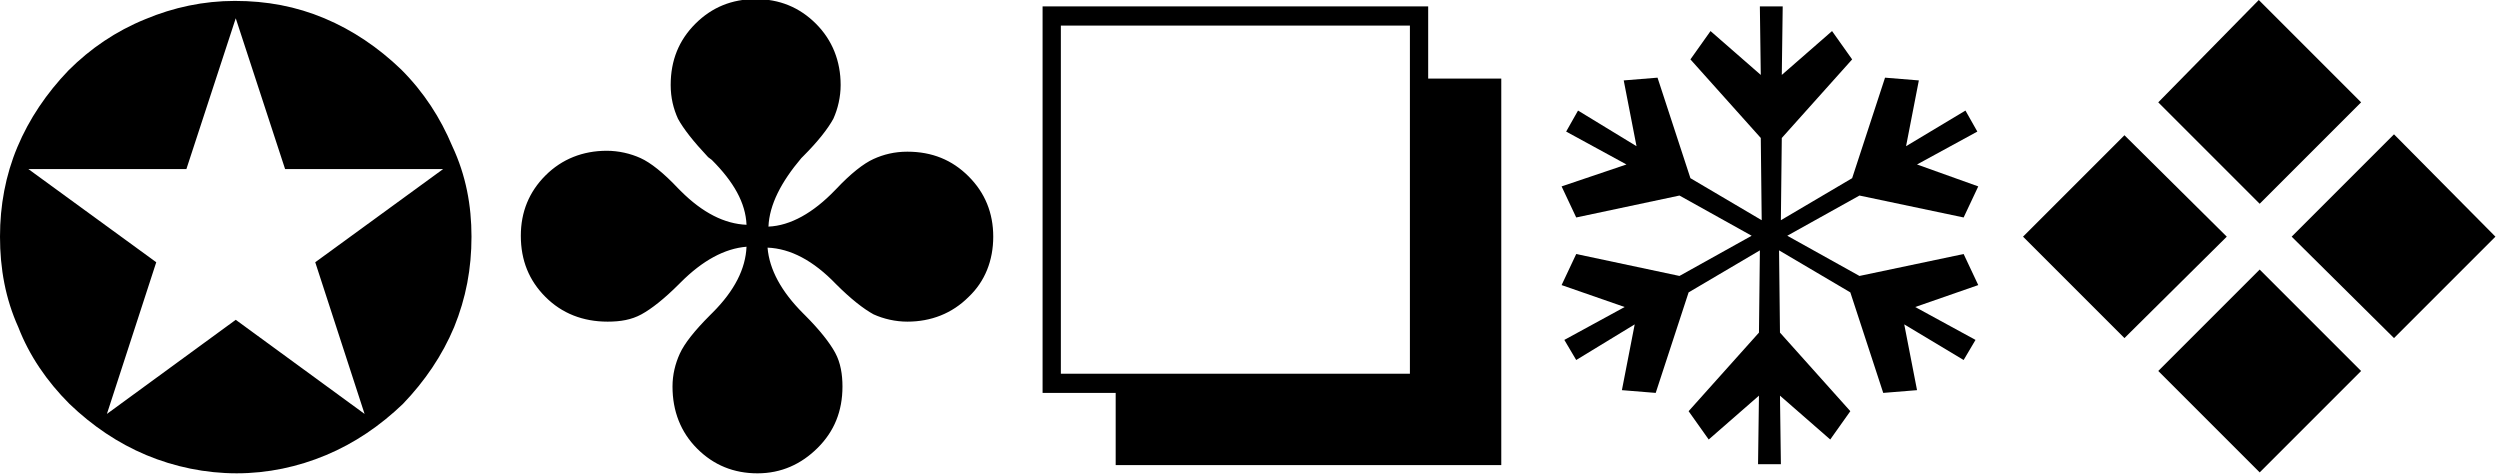
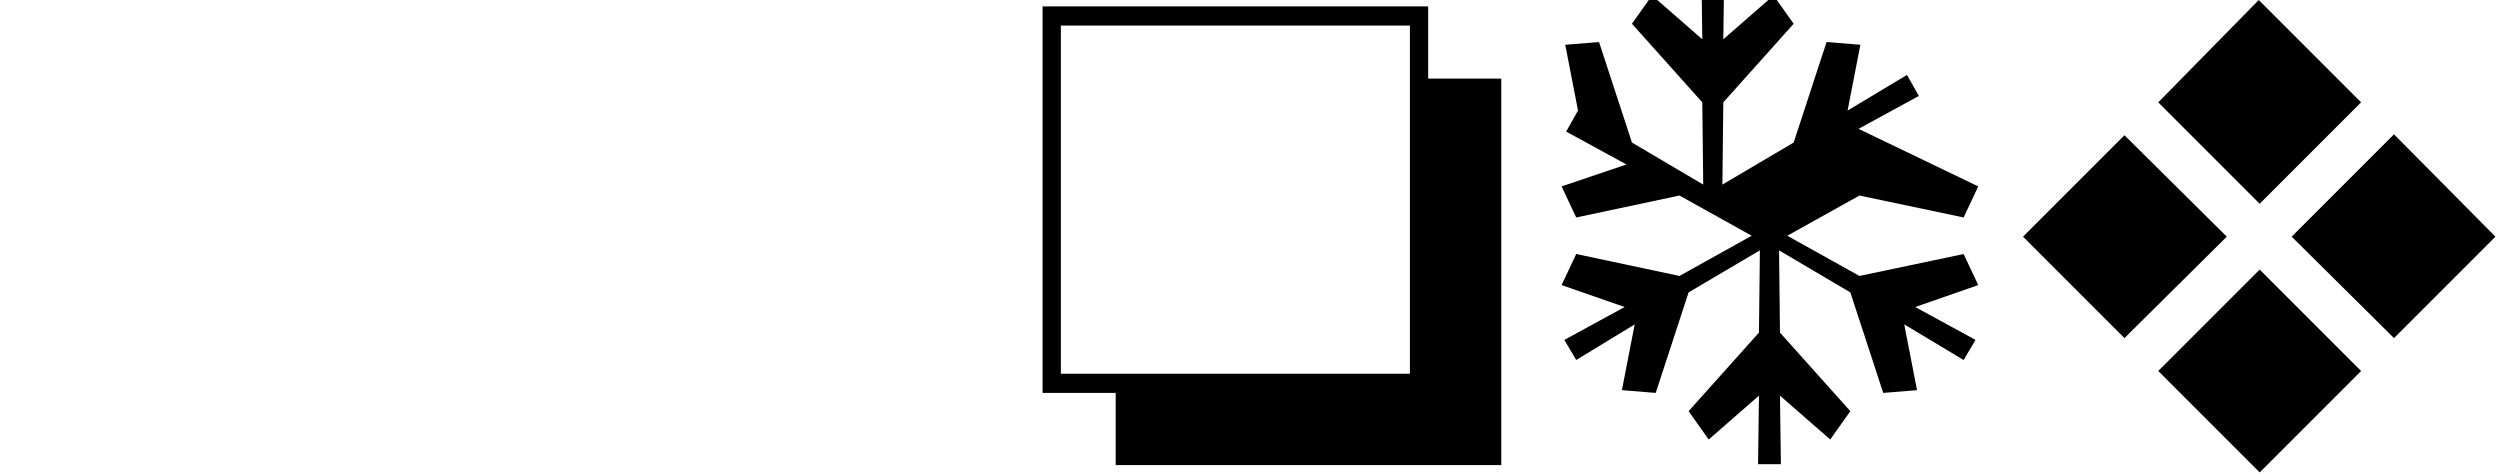
<svg xmlns="http://www.w3.org/2000/svg" version="1.1" id="Layer_1" x="0px" y="0px" viewBox="0 0 273.6 51.9" style="enable-background:new 0 0 273.6 51.9;" xml:space="preserve">
  <g>
-     <path d="M51.6,25.9c0,3.5-0.6,6.7-1.9,9.9c-1.3,3.1-3.2,5.9-5.6,8.4c-2.5,2.4-5.3,4.3-8.4,5.6c-3.1,1.3-6.4,2-9.8,2s-6.8-0.7-9.9-2   c-3.1-1.3-5.9-3.2-8.4-5.6c-2.5-2.5-4.4-5.3-5.6-8.4C0.6,32.7,0,29.4,0,25.9c0-3.4,0.6-6.7,1.9-9.8c1.3-3.1,3.2-5.9,5.6-8.4   c2.4-2.4,5.2-4.3,8.4-5.6c3.1-1.3,6.4-2,9.8-2c3.5,0,6.7,0.6,9.8,1.9c3.1,1.3,5.9,3.2,8.4,5.6c2.5,2.5,4.3,5.3,5.6,8.4   C51,19.2,51.6,22.5,51.6,25.9z M48.5,18.5H31.2L25.8,2l-5.4,16.5H3.1l14,10.2l-5.4,16.6L25.8,35l14.1,10.3l-5.4-16.6L48.5,18.5z" />
-     <path d="M84.1,24.8c2.4-0.1,4.9-1.5,7.3-4l0.1-0.1c1.6-1.7,3-2.8,4.1-3.3c1.1-0.5,2.3-0.8,3.7-0.8c2.7,0,4.9,0.9,6.7,2.7   c1.8,1.8,2.7,4,2.7,6.6c0,2.6-0.9,4.9-2.7,6.6c-1.8,1.8-4.1,2.7-6.7,2.7c-1.3,0-2.6-0.3-3.7-0.8c-1.1-0.6-2.5-1.7-4.1-3.3   c0,0,0,0,0,0c-2.5-2.6-5-3.9-7.5-4c0.2,2.4,1.5,4.8,3.9,7.2c0.1,0.1,0.2,0.2,0.2,0.2c1.6,1.6,2.7,3,3.3,4.1   c0.6,1.1,0.8,2.4,0.8,3.7c0,2.7-0.9,4.9-2.7,6.7s-4,2.8-6.6,2.8c-2.6,0-4.8-0.9-6.6-2.7s-2.7-4.1-2.7-6.8c0-1.3,0.3-2.5,0.8-3.6   s1.6-2.5,3.3-4.2c0.1-0.1,0.2-0.2,0.3-0.3c2.4-2.4,3.6-4.8,3.7-7.2c-2.4,0.2-4.8,1.5-7.2,3.9l-0.2,0.2c-1.6,1.6-3,2.7-4.1,3.3   s-2.3,0.8-3.7,0.8c-2.7,0-5-0.9-6.8-2.7s-2.7-4-2.7-6.7c0-2.6,0.9-4.8,2.7-6.6c1.8-1.8,4.1-2.7,6.7-2.7c1.3,0,2.6,0.3,3.7,0.8   c1.1,0.5,2.5,1.6,4.1,3.3c0.1,0.1,0.2,0.2,0.3,0.3c2.4,2.4,4.8,3.6,7.2,3.7c-0.1-2.4-1.4-4.7-3.8-7.1c-0.1-0.1-0.3-0.2-0.4-0.3   c-1.6-1.7-2.7-3.1-3.3-4.2c-0.5-1.1-0.8-2.3-0.8-3.7c0-2.7,0.9-4.9,2.7-6.7s4-2.7,6.6-2.7c2.6,0,4.8,0.9,6.6,2.7s2.7,4.1,2.7,6.7   c0,1.3-0.3,2.6-0.8,3.7c-0.6,1.1-1.7,2.5-3.3,4.1l-0.2,0.2C85.5,19.9,84.2,22.4,84.1,24.8z" />
    <path d="M164.3,50.9h-42.2v-7.9h-8V0.7h42.2v7.9h8V50.9z M154.3,40.9V2.8h-38.2v38.1H154.3z" />
-     <path d="M216.5,20.4l-1.6,3.4l-11.4-2.4l-7.9,4.4l7.9,4.4l11.4-2.4l1.6,3.4l-6.9,2.4l6.6,3.6l-1.3,2.2l-6.5-3.9l1.4,7.2l-3.7,0.3   l-3.6-11l-7.8-4.6l0.1,9l7.7,8.6l-2.2,3.1l-5.5-4.8l0.1,7.5h-2.5l0.1-7.5l-5.5,4.8l-2.2-3.1l7.7-8.6l0.1-9l-7.8,4.6l-3.6,11   l-3.7-0.3l1.4-7.2l-6.4,3.9l-1.3-2.2l6.6-3.6l-6.9-2.4l1.6-3.4l11.3,2.4l7.9-4.4l-7.9-4.4l-11.3,2.4l-1.6-3.4L178,18l-6.6-3.6   l1.3-2.3l6.4,3.9l-1.4-7.2l3.7-0.3l3.6,11l7.8,4.6l-0.1-9l-7.7-8.6l2.2-3.1l5.5,4.8l-0.1-7.5h2.5l-0.1,7.5l5.5-4.8l2.2,3.1   l-7.7,8.6l-0.1,9l7.8-4.6l3.6-11l3.7,0.3l-1.4,7.2l6.5-3.9l1.3,2.3l-6.6,3.6L216.5,20.4z" />
+     <path d="M216.5,20.4l-1.6,3.4l-11.4-2.4l-7.9,4.4l7.9,4.4l11.4-2.4l1.6,3.4l-6.9,2.4l6.6,3.6l-1.3,2.2l-6.5-3.9l1.4,7.2l-3.7,0.3   l-3.6-11l-7.8-4.6l0.1,9l7.7,8.6l-2.2,3.1l-5.5-4.8l0.1,7.5h-2.5l0.1-7.5l-5.5,4.8l-2.2-3.1l7.7-8.6l0.1-9l-7.8,4.6l-3.6,11   l-3.7-0.3l1.4-7.2l-6.4,3.9l-1.3-2.2l6.6-3.6l-6.9-2.4l1.6-3.4l11.3,2.4l7.9-4.4l-7.9-4.4l-11.3,2.4l-1.6-3.4L178,18l-6.6-3.6   l1.3-2.3l-1.4-7.2l3.7-0.3l3.6,11l7.8,4.6l-0.1-9l-7.7-8.6l2.2-3.1l5.5,4.8l-0.1-7.5h2.5l-0.1,7.5l5.5-4.8l2.2,3.1   l-7.7,8.6l-0.1,9l7.8-4.6l3.6-11l3.7,0.3l-1.4,7.2l6.5-3.9l1.3,2.3l-6.6,3.6L216.5,20.4z" />
    <path d="M243.7,25.9L232.5,37l-11.1-11.1l11.1-11.1L243.7,25.9z M258.4,11.2l-11.1,11.1l-11.1-11.1L247.2,0L258.4,11.2z    M258.4,40.6l-11.1,11.1l-11.1-11.1l11.1-11.1L258.4,40.6z M273.1,25.9L262,37l-11.2-11.1L262,14.7L273.1,25.9z" />
  </g>
</svg>